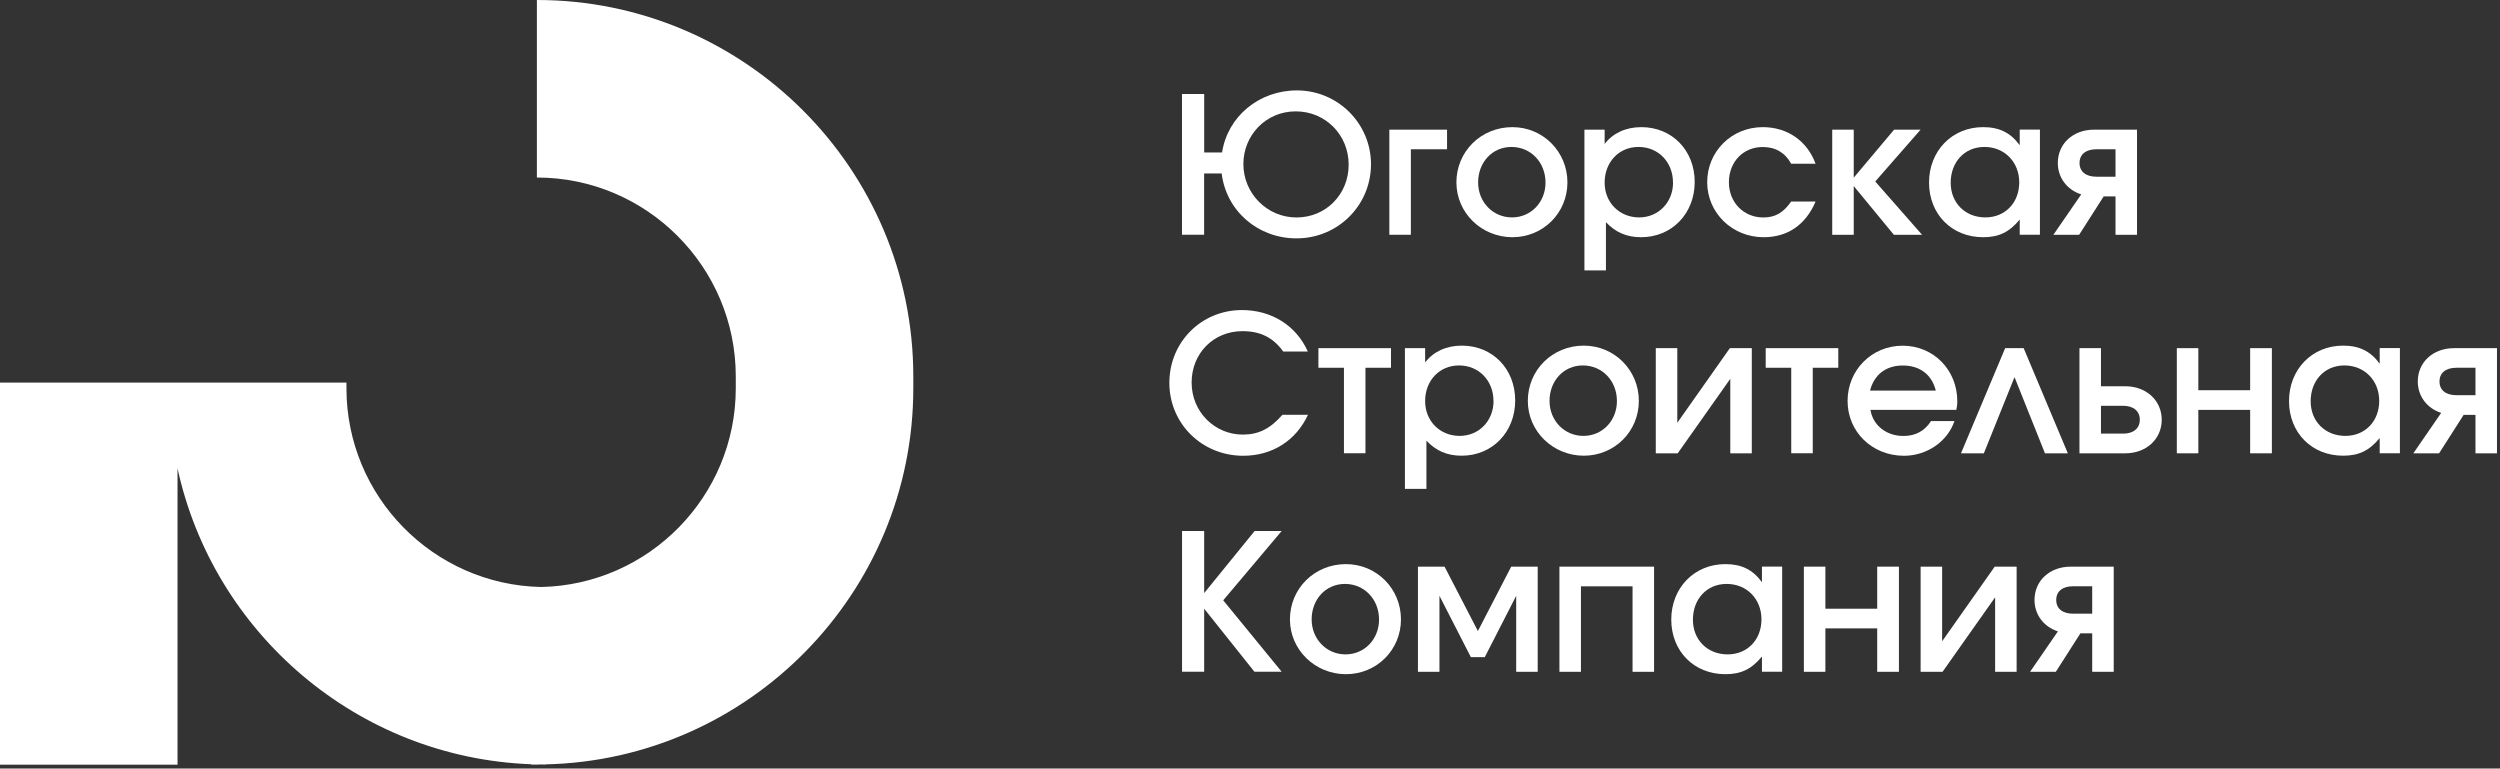
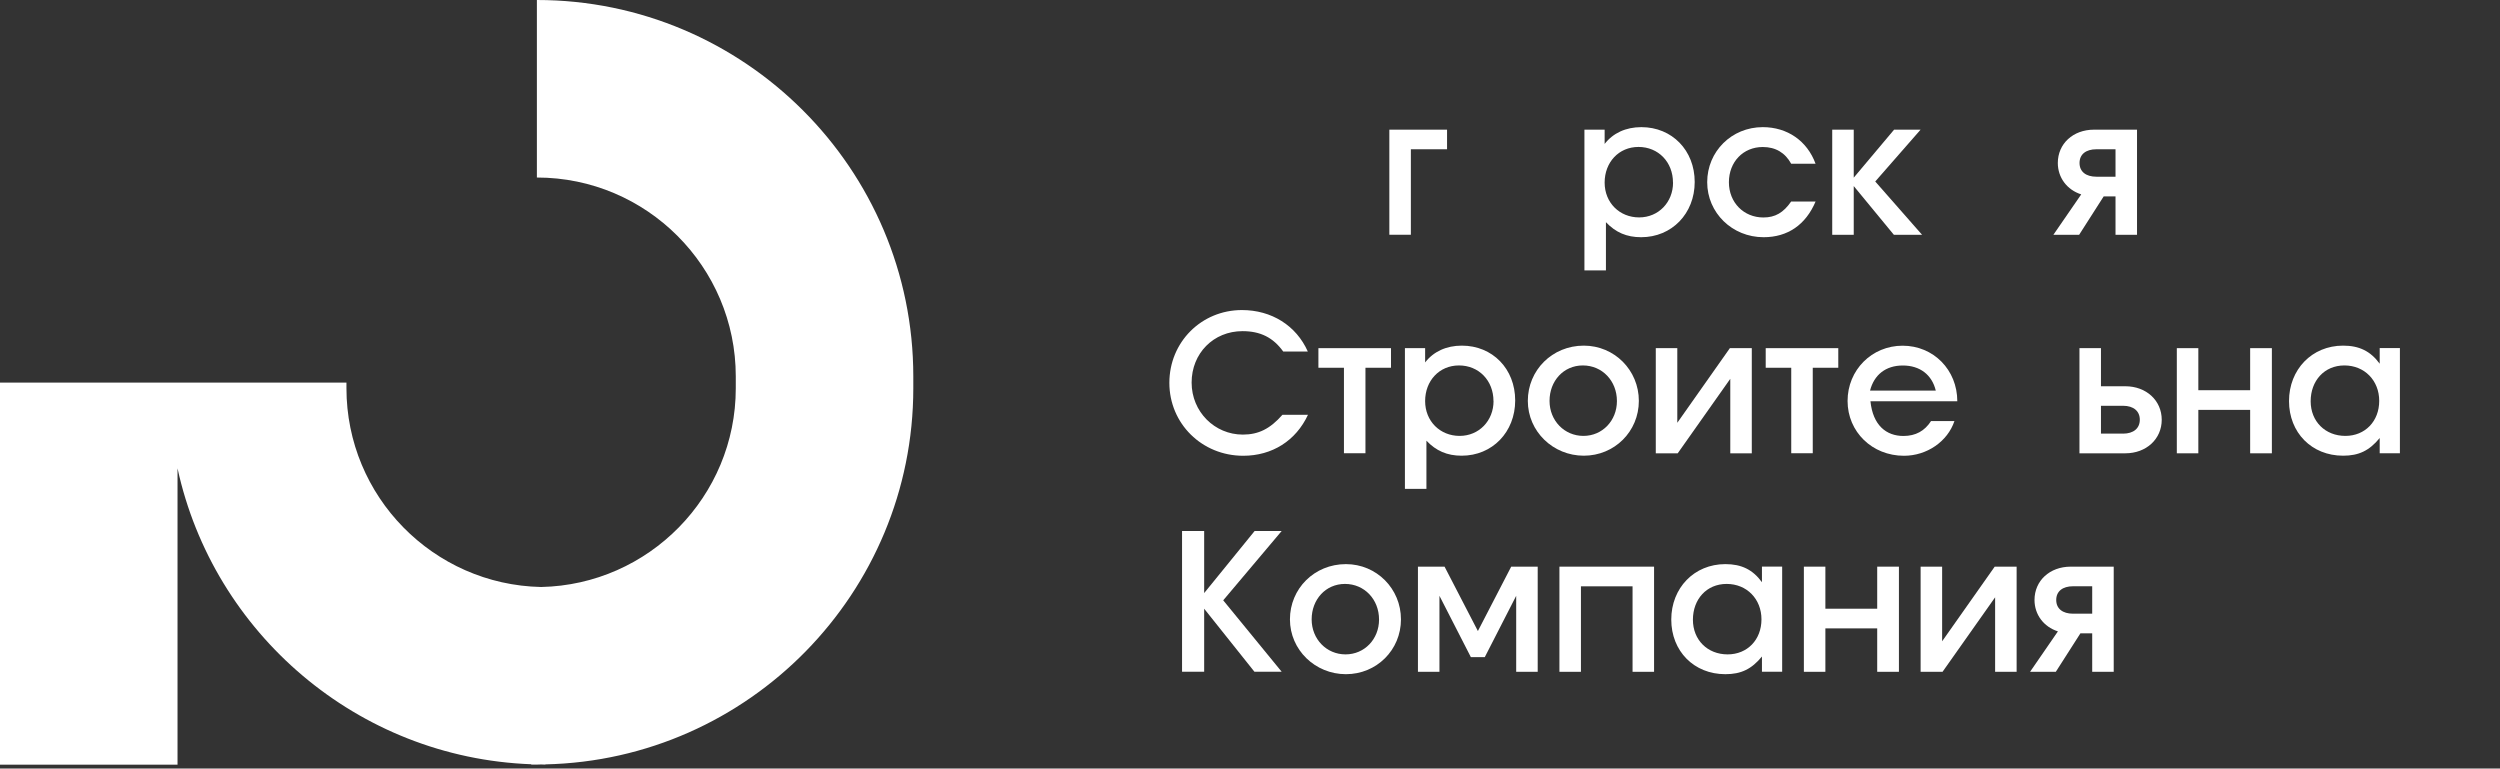
<svg xmlns="http://www.w3.org/2000/svg" width="579" height="178" viewBox="0 0 579 178" fill="none">
  <rect x="0" y="0" width="579" height="178" fill="#333333" stroke="none" />
  <path d="M124.342 0V41.115C149.738 41.115 170.406 61.783 170.406 87.18V89.916C170.406 114.996 150.26 135.427 125.322 135.949C100.368 135.427 80.238 114.996 80.238 89.916V88.603H0V177.095H41.115V108.465C49.417 146.623 82.784 175.514 123.045 177.001V177.08H124.357C124.69 177.08 125.006 177.064 125.322 177.048C125.638 177.048 125.97 177.08 126.287 177.08V177.032C173.458 175.989 211.521 137.324 211.521 89.916V87.18C211.521 39.107 172.415 0 124.342 0Z" fill="white" />
-   <path d="M273.766 21.776H278.889V35.312H283.033C284.313 26.978 291.588 20.938 300.364 20.938C309.852 20.938 317.522 28.607 317.522 38.048C317.522 47.488 309.931 55.205 300.269 55.205C291.319 55.205 283.997 48.848 282.938 40.167H278.874V54.367H273.75V21.776H273.766ZM300.269 50.366C307.069 50.366 312.351 45.022 312.351 38.143C312.351 31.264 307.006 25.792 300.095 25.792C293.185 25.792 287.966 31.311 287.966 38.016C287.966 44.721 293.39 50.366 300.269 50.366Z" fill="white" />
  <path d="M321.773 30.03H335.136V34.569H326.755V54.367H321.773V30.015V30.03Z" fill="white" />
-   <path d="M350.272 29.446C357.372 29.446 363.017 35.139 363.017 42.239C363.017 49.34 357.372 54.938 350.272 54.938C343.171 54.938 337.305 49.34 337.305 42.239C337.305 35.139 342.95 29.446 350.272 29.446ZM357.941 42.287C357.941 37.606 354.541 34.032 350.05 34.032C345.559 34.032 342.333 37.654 342.333 42.239C342.333 46.825 345.781 50.352 350.177 50.352C354.573 50.352 357.941 46.825 357.941 42.287Z" fill="white" />
  <path d="M366.953 30.031H371.634V33.336C373.579 30.822 376.536 29.446 380.142 29.446C387.242 29.446 392.492 34.823 392.492 42.145C392.492 49.466 387.194 54.938 380.094 54.938C376.742 54.938 374.18 53.831 371.934 51.459V62.623H366.953V30.031ZM387.463 42.287C387.463 37.527 384.063 34.032 379.477 34.032C374.892 34.032 371.634 37.606 371.634 42.287C371.634 46.968 375.113 50.352 379.62 50.352C384.127 50.352 387.479 46.825 387.479 42.287H387.463Z" fill="white" />
  <path d="M420.499 46.651C418.206 52.075 414.015 54.938 408.449 54.938C401.174 54.938 395.387 49.292 395.387 42.192C395.387 35.092 401.032 29.446 408.259 29.446C413.952 29.446 418.538 32.625 420.483 37.922H414.837C413.43 35.361 411.216 34.048 408.259 34.048C403.72 34.048 400.415 37.495 400.415 42.208C400.415 46.92 403.863 50.368 408.401 50.368C411.137 50.368 413.035 49.261 414.837 46.667H420.483L420.499 46.651Z" fill="white" />
  <path d="M424.344 30.03H429.325V41.147L438.671 30.03H444.806L434.306 42.033L445.154 54.383H438.623L429.325 43.092V54.383H424.344V30.03Z" fill="white" />
-   <path d="M459.29 29.446C463.038 29.446 465.647 30.727 467.766 33.637V30.016H472.447V54.368H467.766V50.842C465.378 53.752 462.959 54.938 459.29 54.938C452.016 54.938 446.766 49.593 446.766 42.287C446.766 34.981 452.063 29.446 459.29 29.446ZM459.812 50.352C464.398 50.352 467.655 46.952 467.655 42.239C467.655 37.527 464.255 34.032 459.59 34.032C454.925 34.032 451.779 37.606 451.779 42.319C451.779 47.031 455.178 50.352 459.812 50.352Z" fill="white" />
  <path d="M482.014 45.022C478.709 43.962 476.59 41.131 476.59 37.747C476.59 33.288 480.117 30.03 484.972 30.03H494.934V54.383H489.953V45.48H487.217L481.524 54.383H475.562L481.999 45.037L482.014 45.022ZM489.953 34.569H485.541C483.074 34.569 481.619 35.755 481.619 37.747C481.619 39.74 483.074 40.926 485.541 40.926H489.953V34.569Z" fill="white" />
  <path d="M302.926 96.067C300.142 102.06 294.639 105.555 287.934 105.555C278.367 105.555 270.824 98.106 270.824 88.666C270.824 79.225 278.241 71.809 287.634 71.809C294.465 71.809 300.206 75.382 302.894 81.423H297.201C294.861 78.166 291.904 76.695 287.76 76.695C281.056 76.695 275.979 81.819 275.979 88.603C275.979 95.386 281.324 100.652 287.84 100.652C291.461 100.652 294.149 99.324 297.011 96.067H302.926Z" fill="white" />
  <path d="M311.258 85.171H305.344V80.633H322.154V85.171H316.239V104.97H311.258V85.171Z" fill="white" />
  <path d="M325.379 80.634H330.06V83.939C332.005 81.425 334.962 80.049 338.567 80.049C345.668 80.049 350.918 85.425 350.918 92.747C350.918 100.069 345.62 105.54 338.52 105.54C335.167 105.54 332.606 104.433 330.36 102.061V113.226H325.379V80.634ZM345.889 92.889C345.889 88.13 342.489 84.635 337.903 84.635C333.317 84.635 330.06 88.209 330.06 92.889C330.06 97.57 333.539 100.954 338.046 100.954C342.552 100.954 345.905 97.428 345.905 92.889H345.889Z" fill="white" />
  <path d="M366.811 80.049C373.911 80.049 379.557 85.742 379.557 92.842C379.557 99.942 373.911 105.54 366.811 105.54C359.711 105.54 353.844 99.942 353.844 92.842C353.844 85.742 359.489 80.049 366.811 80.049ZM374.48 92.889C374.48 88.209 371.08 84.635 366.589 84.635C362.098 84.635 358.872 88.256 358.872 92.842C358.872 97.428 362.32 100.954 366.716 100.954C371.112 100.954 374.48 97.428 374.48 92.889Z" fill="white" />
  <path d="M383.48 80.633H388.462V97.917L400.638 80.633H405.714V104.986H400.733V87.733L388.557 104.986H383.48V80.633Z" fill="white" />
  <path d="M414.852 85.171H408.938V80.633H425.747V85.171H419.833V104.97H414.852V85.171Z" fill="white" />
-   <path d="M452.647 97.523C451.065 102.235 446.29 105.556 440.96 105.556C433.591 105.556 427.898 100.005 427.898 92.858C427.898 85.71 433.496 80.064 440.644 80.064C447.792 80.064 453.311 85.662 453.311 92.937C453.311 93.727 453.216 94.218 453.089 94.929H433.196C433.765 98.503 436.865 100.97 440.834 100.97C443.696 100.97 445.768 99.784 447.223 97.523H452.647ZM448.33 90.47C447.444 86.801 444.661 84.65 440.692 84.65C436.722 84.65 434.034 86.817 433.101 90.47H448.314H448.33Z" fill="white" />
-   <path d="M464.395 80.633H468.681L478.912 104.986H473.615L466.562 87.338L459.462 104.986H454.164L464.395 80.633Z" fill="white" />
+   <path d="M452.647 97.523C451.065 102.235 446.29 105.556 440.96 105.556C433.591 105.556 427.898 100.005 427.898 92.858C427.898 85.71 433.496 80.064 440.644 80.064C447.792 80.064 453.311 85.662 453.311 92.937H433.196C433.765 98.503 436.865 100.97 440.834 100.97C443.696 100.97 445.768 99.784 447.223 97.523H452.647ZM448.33 90.47C447.444 86.801 444.661 84.65 440.692 84.65C436.722 84.65 434.034 86.817 433.101 90.47H448.314H448.33Z" fill="white" />
  <path d="M481.602 80.633H486.583V89.457H492.228C497.083 89.457 500.657 92.762 500.657 97.221C500.657 101.681 497.083 104.986 492.228 104.986H481.602V80.633ZM491.706 100.431C494.126 100.431 495.581 99.198 495.581 97.205C495.581 95.213 494.126 93.979 491.706 93.979H486.583V100.415H491.706V100.431Z" fill="white" />
  <path d="M504.152 80.633H509.134V90.374H521.136V80.633H526.165V104.986H521.136V94.928H509.134V104.986H504.152V80.633Z" fill="white" />
  <path d="M542.661 80.049C546.409 80.049 549.018 81.33 551.137 84.239V80.618H555.818V104.971H551.137V101.445C548.749 104.354 546.33 105.54 542.661 105.54C535.387 105.54 530.137 100.195 530.137 92.889C530.137 85.584 535.434 80.049 542.661 80.049ZM543.183 100.954C547.769 100.954 551.026 97.554 551.026 92.842C551.026 88.13 547.626 84.635 542.961 84.635C538.297 84.635 535.15 88.209 535.15 92.921C535.15 97.633 538.55 100.954 543.183 100.954Z" fill="white" />
-   <path d="M565.382 95.624C562.077 94.564 559.958 91.734 559.958 88.35C559.958 83.89 563.484 80.633 568.339 80.633H578.301V104.986H573.32V96.083H570.584L564.891 104.986H558.93L565.366 95.64L565.382 95.624ZM573.32 85.171H568.908C566.441 85.171 564.986 86.357 564.986 88.35C564.986 90.342 566.441 91.528 568.908 91.528H573.32V85.171Z" fill="white" />
  <path d="M273.762 122.981H278.885V137.356L290.571 122.981H296.834L283.297 139.032L296.834 155.573H290.524L278.885 140.977V155.573H273.762V122.981Z" fill="white" />
  <path d="M311.717 130.65C318.817 130.65 324.463 136.343 324.463 143.444C324.463 150.544 318.817 156.142 311.717 156.142C304.617 156.142 298.75 150.544 298.75 143.444C298.75 136.343 304.395 130.65 311.717 130.65ZM319.387 143.491C319.387 138.81 315.987 135.236 311.496 135.236C307.005 135.236 303.779 138.858 303.779 143.444C303.779 148.029 307.226 151.556 311.622 151.556C316.018 151.556 319.387 148.029 319.387 143.491Z" fill="white" />
  <path d="M328.379 131.237H334.562L342.279 146.149L349.996 131.237H356.132V155.59H351.15V137.99L343.876 152.19H340.65L333.376 137.99V155.59H328.395V131.237H328.379Z" fill="white" />
  <path d="M361.164 131.237H383.082V155.59H378.1V135.792H366.145V155.59H361.164V131.237Z" fill="white" />
  <path d="M399.591 130.65C403.339 130.65 405.948 131.931 408.067 134.841V131.22H412.748V155.572H408.067V152.046C405.679 154.956 403.259 156.142 399.591 156.142C392.316 156.142 387.066 150.797 387.066 143.491C387.066 136.185 392.364 130.65 399.591 130.65ZM400.113 151.556C404.698 151.556 407.956 148.156 407.956 143.444C407.956 138.731 404.556 135.236 399.891 135.236C395.226 135.236 392.079 138.81 392.079 143.523C392.079 148.235 395.479 151.556 400.113 151.556Z" fill="white" />
  <path d="M417.777 131.237H422.759V140.978H434.761V131.237H439.79V155.59H434.761V145.533H422.759V155.59H417.777V131.237Z" fill="white" />
  <path d="M444.816 131.237H449.798V148.521L461.974 131.237H467.05V155.59H462.069V138.338L449.893 155.59H444.816V131.237Z" fill="white" />
  <path d="M476.616 146.228C473.311 145.169 471.192 142.338 471.192 138.954C471.192 134.495 474.718 131.237 479.573 131.237H489.536V155.59H484.554V146.687H481.819L476.126 155.59H470.164L476.6 146.244L476.616 146.228ZM484.554 135.776H480.142C477.675 135.776 476.221 136.962 476.221 138.954C476.221 140.947 477.675 142.133 480.142 142.133H484.554V135.776Z" fill="white" />
</svg>